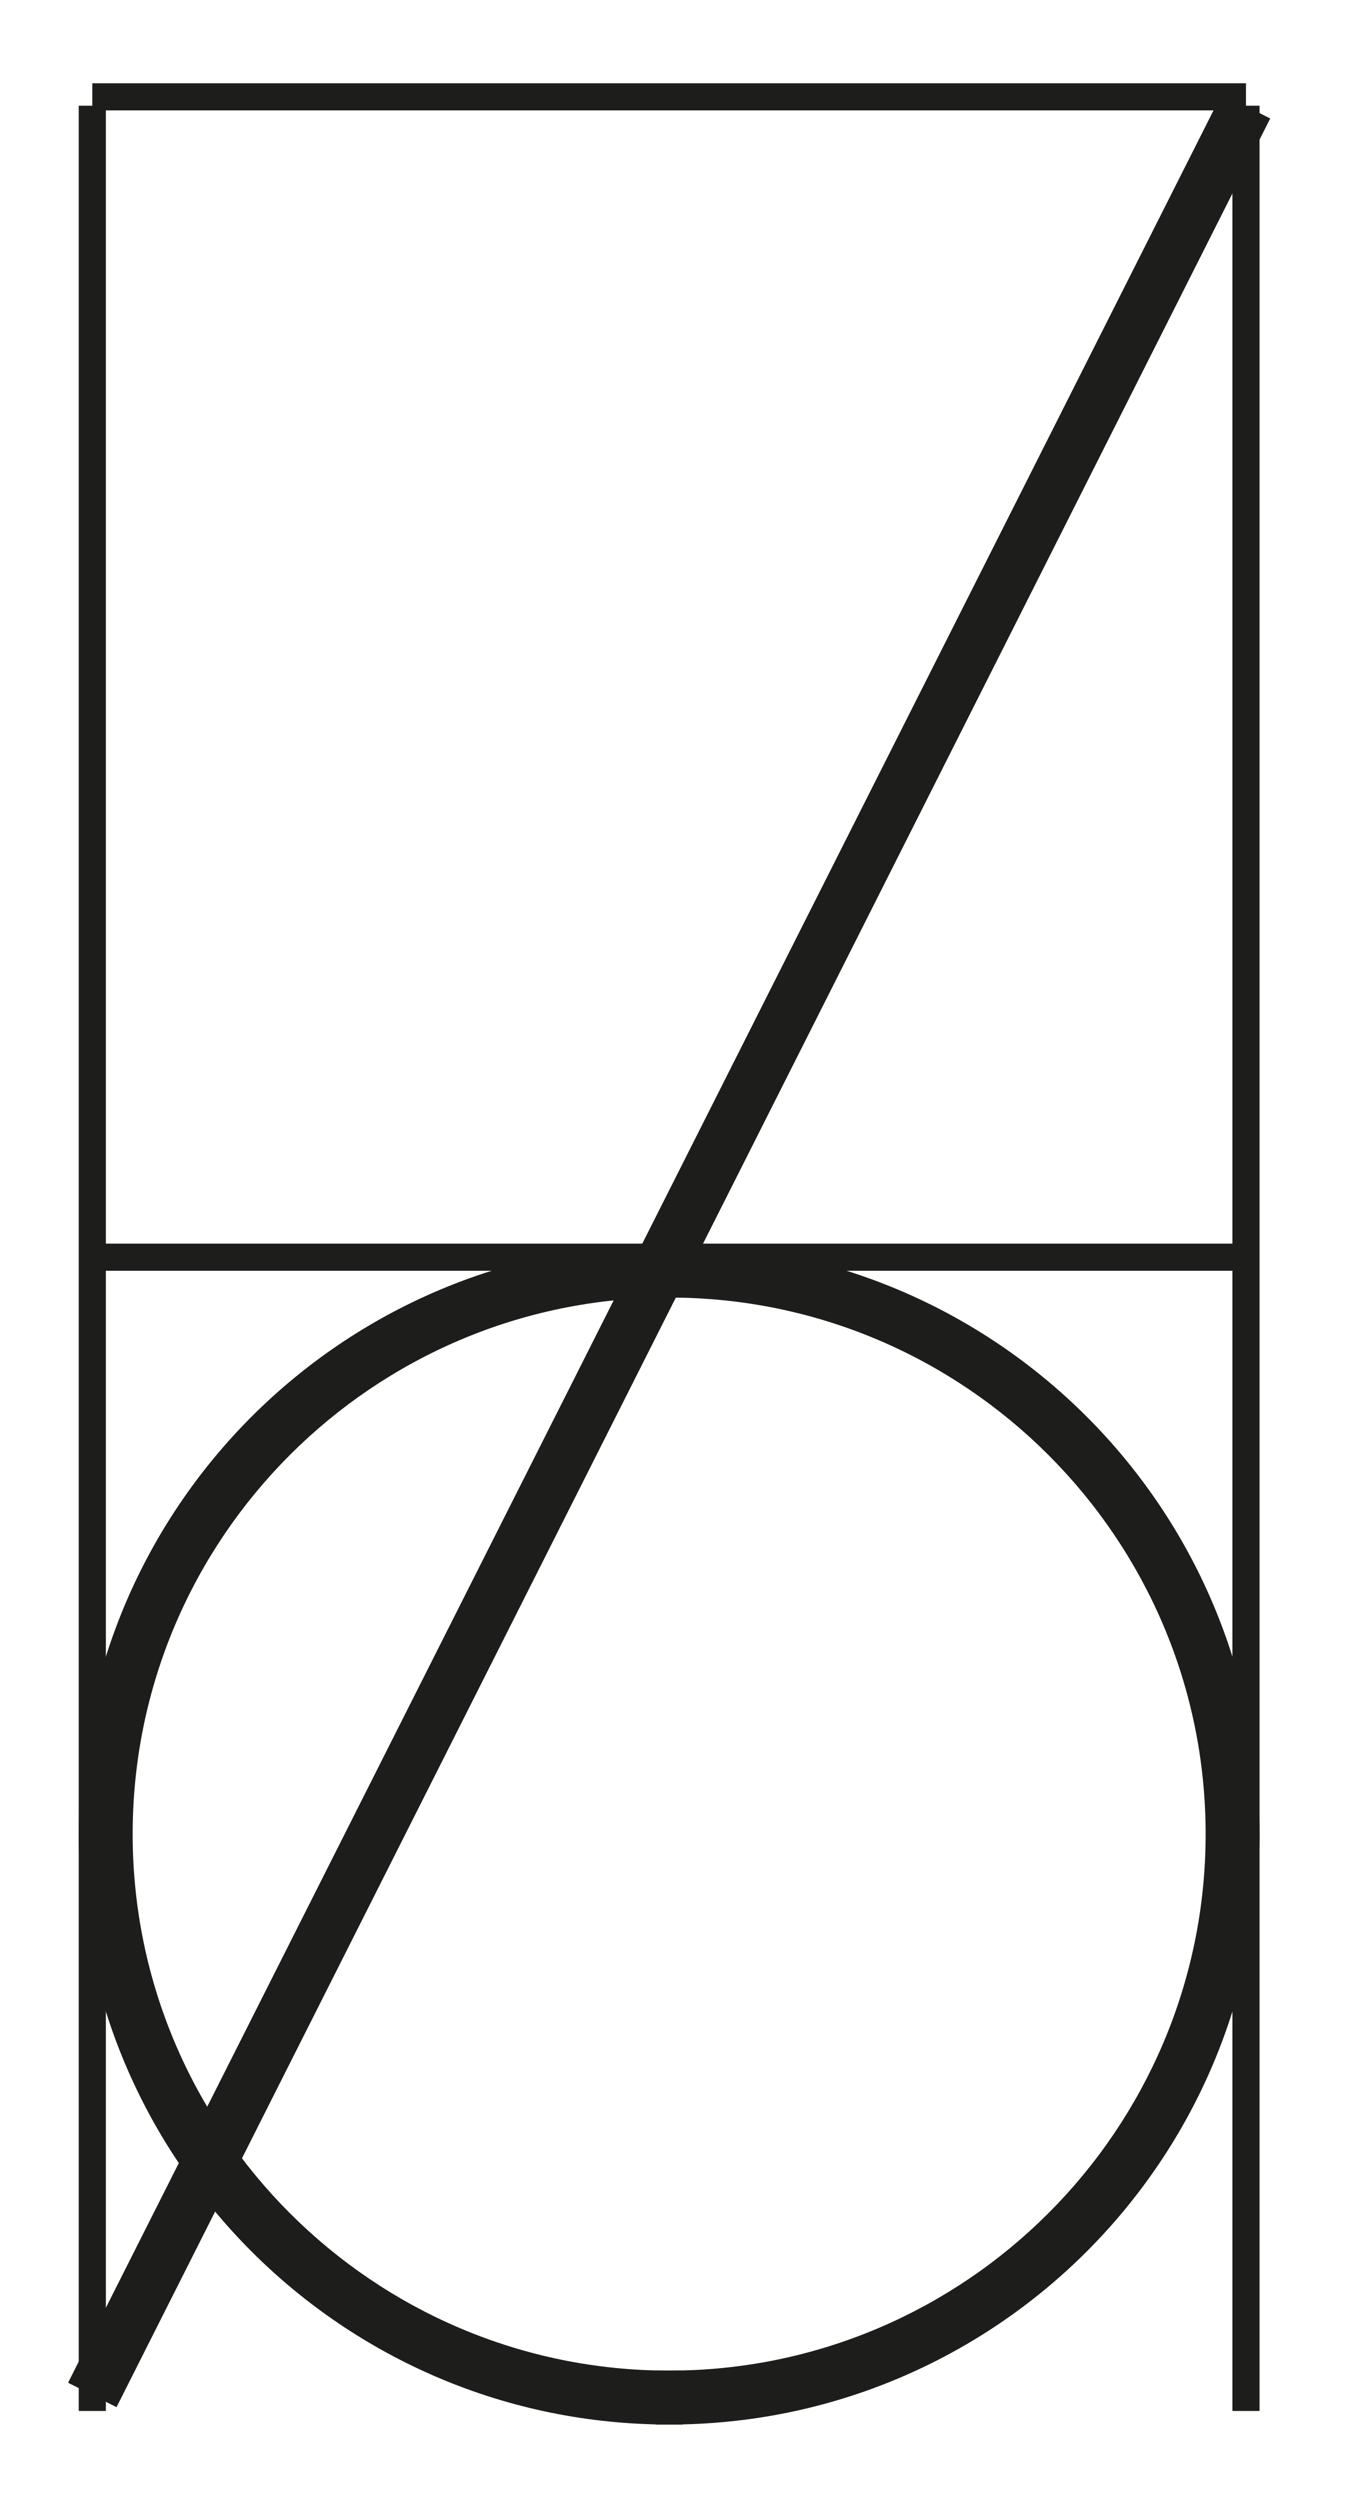
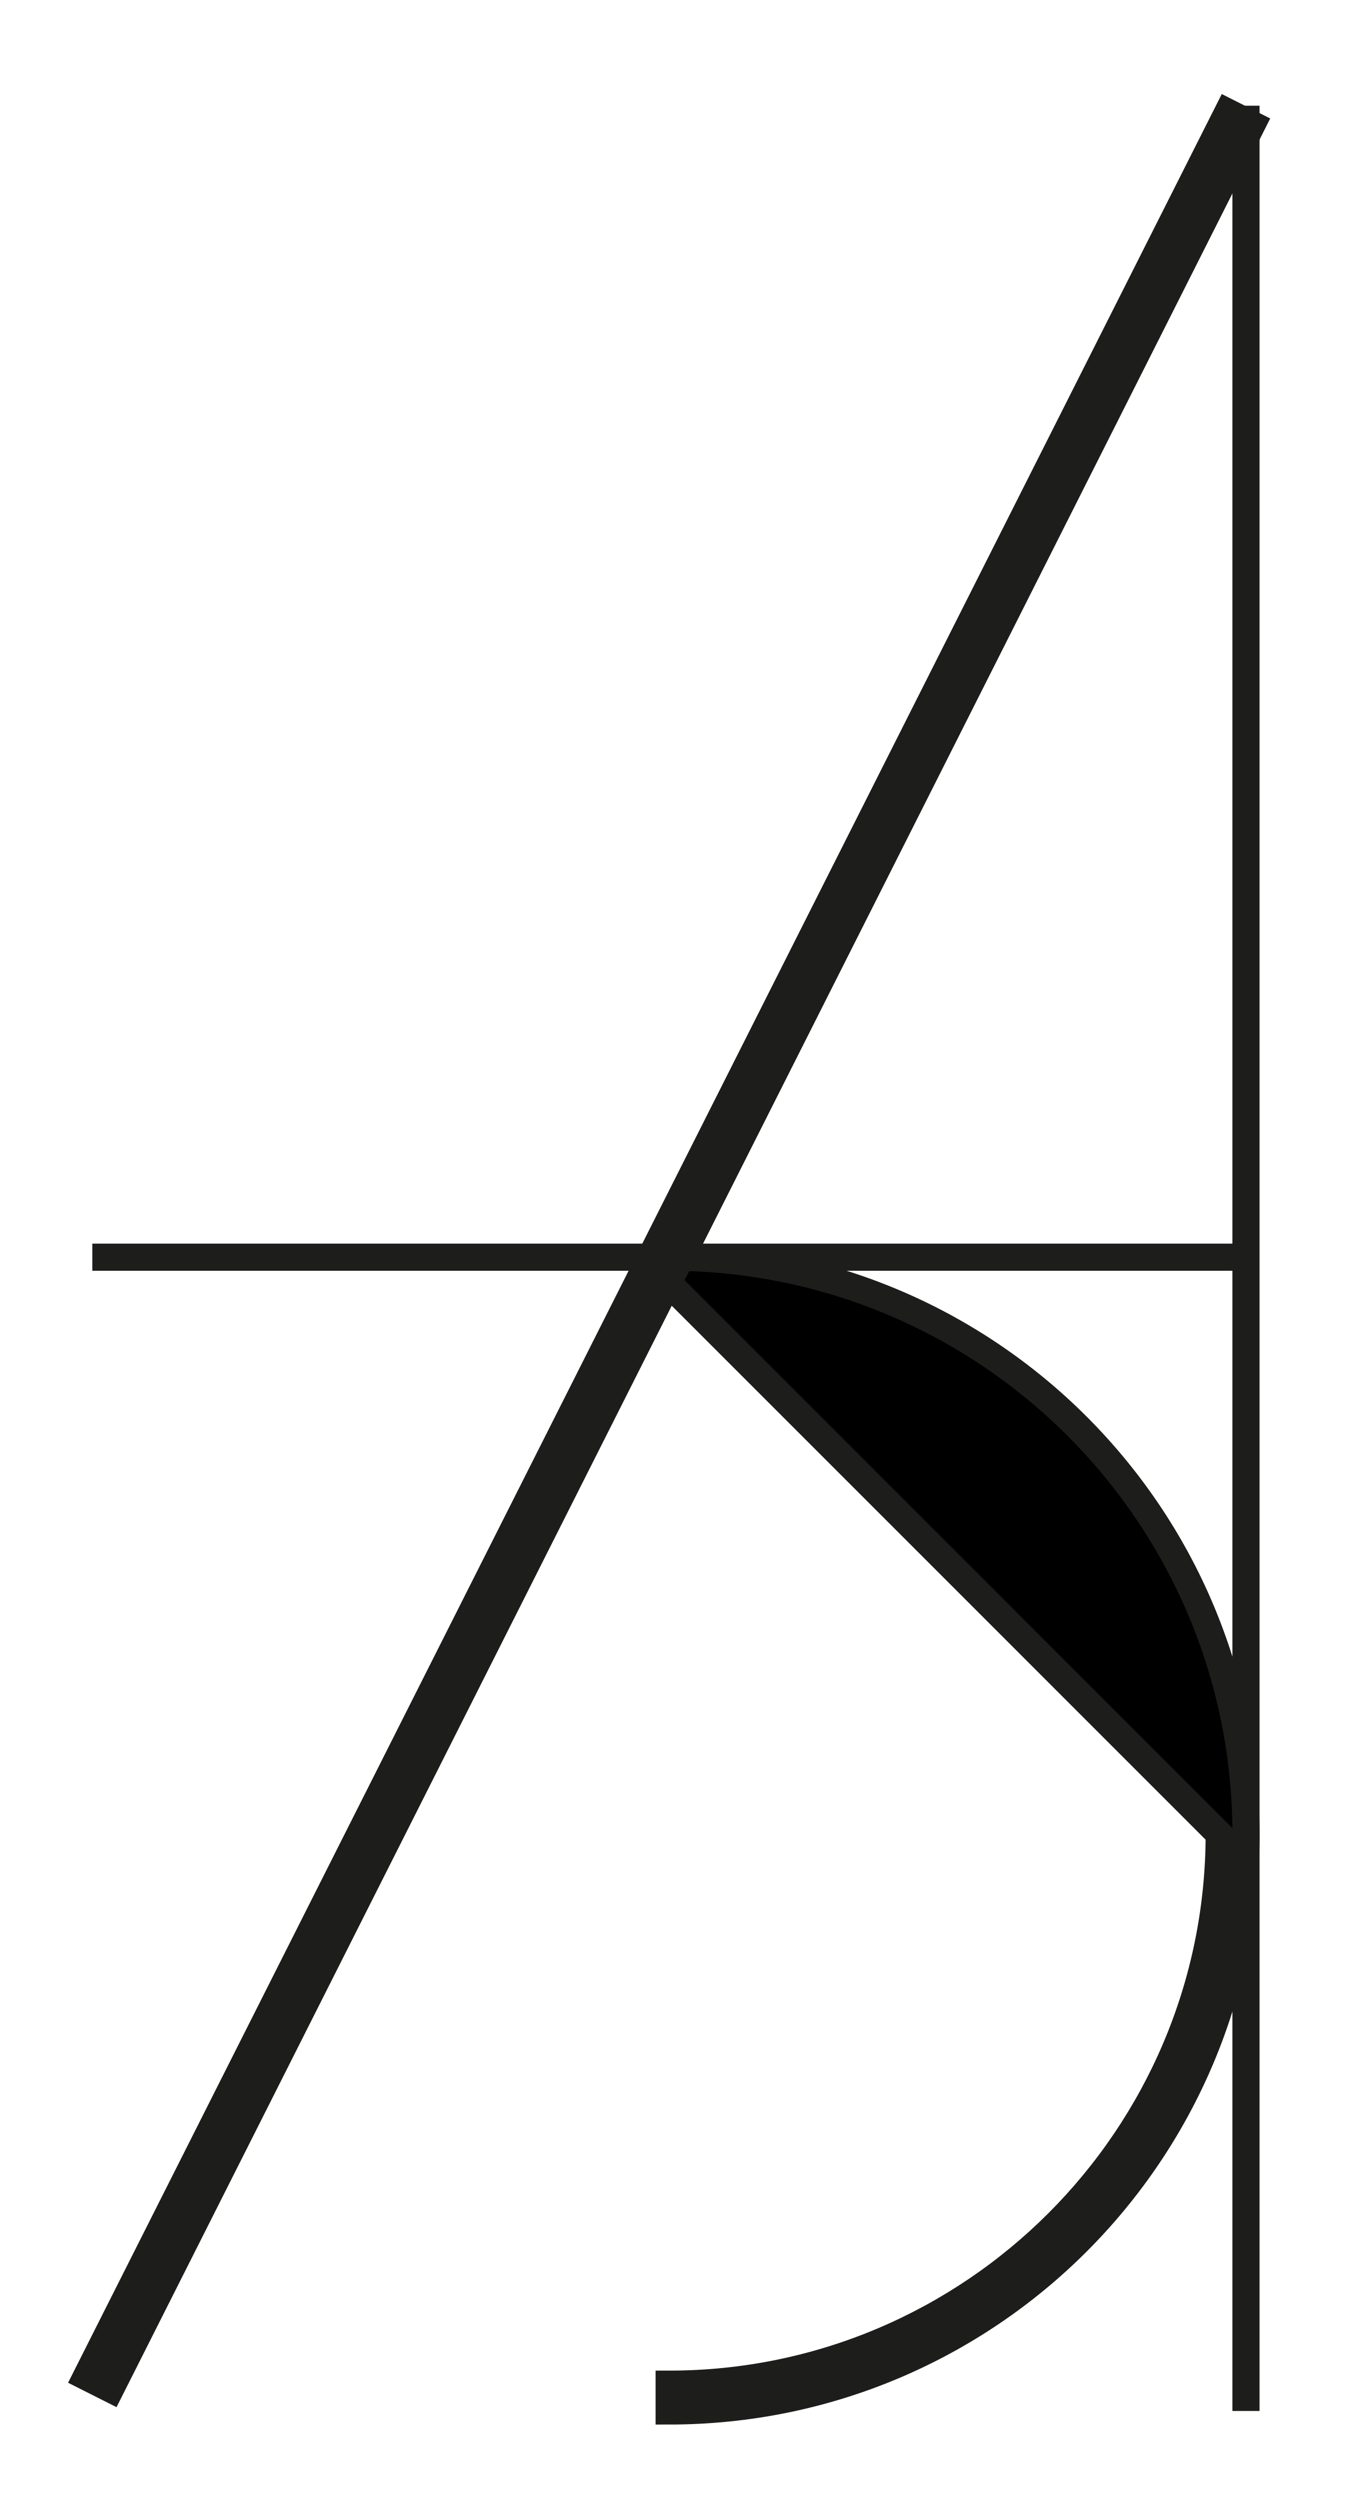
<svg xmlns="http://www.w3.org/2000/svg" version="1.1" id="Calque_1" x="0px" y="0px" width="198.43px" height="368.5px" viewBox="0 0 198.43 368.5" enable-background="new 0 0 198.43 368.5" xml:space="preserve">
-   <path stroke="#1D1D1B" stroke-width="4" stroke-miterlimit="10" d="M179.737,270.362c0,44.712-36.377,81.089-81.09,81.09v3.949  c46.966-0.001,85.039-38.074,85.039-85.039c0-46.967-38.073-85.04-85.039-85.04v3.948  C143.36,189.271,179.737,225.648,179.737,270.362z" />
-   <path stroke="#1D1D1B" stroke-width="4" stroke-miterlimit="10" d="M17.557,270.362c0-44.713,36.377-81.089,81.09-81.09v-3.949  c-46.966,0.001-85.039,38.074-85.039,85.039c0,46.967,38.073,85.039,85.039,85.039v-3.949  C53.934,351.452,17.557,315.075,17.557,270.362z" />
+   <path stroke="#1D1D1B" stroke-width="4" stroke-miterlimit="10" d="M179.737,270.362c0,44.712-36.377,81.089-81.09,81.09v3.949  c46.966-0.001,85.039-38.074,85.039-85.039c0-46.967-38.073-85.04-85.039-85.04v3.948  z" />
  <line fill="none" stroke="#1D1D1B" stroke-width="8" stroke-miterlimit="10" x1="183.686" y1="15.664" x2="13.607" y2="353.039" />
-   <line fill="none" stroke="#1D1D1B" stroke-width="4" stroke-miterlimit="10" x1="13.607" y1="14.273" x2="183.686" y2="14.273" />
  <line fill="none" stroke="#1D1D1B" stroke-width="4" stroke-miterlimit="10" x1="13.608" y1="185.322" x2="183.686" y2="185.322" />
  <line fill="none" stroke="#1D1D1B" stroke-width="4" stroke-miterlimit="10" x1="183.686" y1="15.582" x2="183.686" y2="355.4" />
-   <line fill="none" stroke="#1D1D1B" stroke-width="4" stroke-miterlimit="10" x1="13.608" y1="15.582" x2="13.608" y2="355.4" />
</svg>